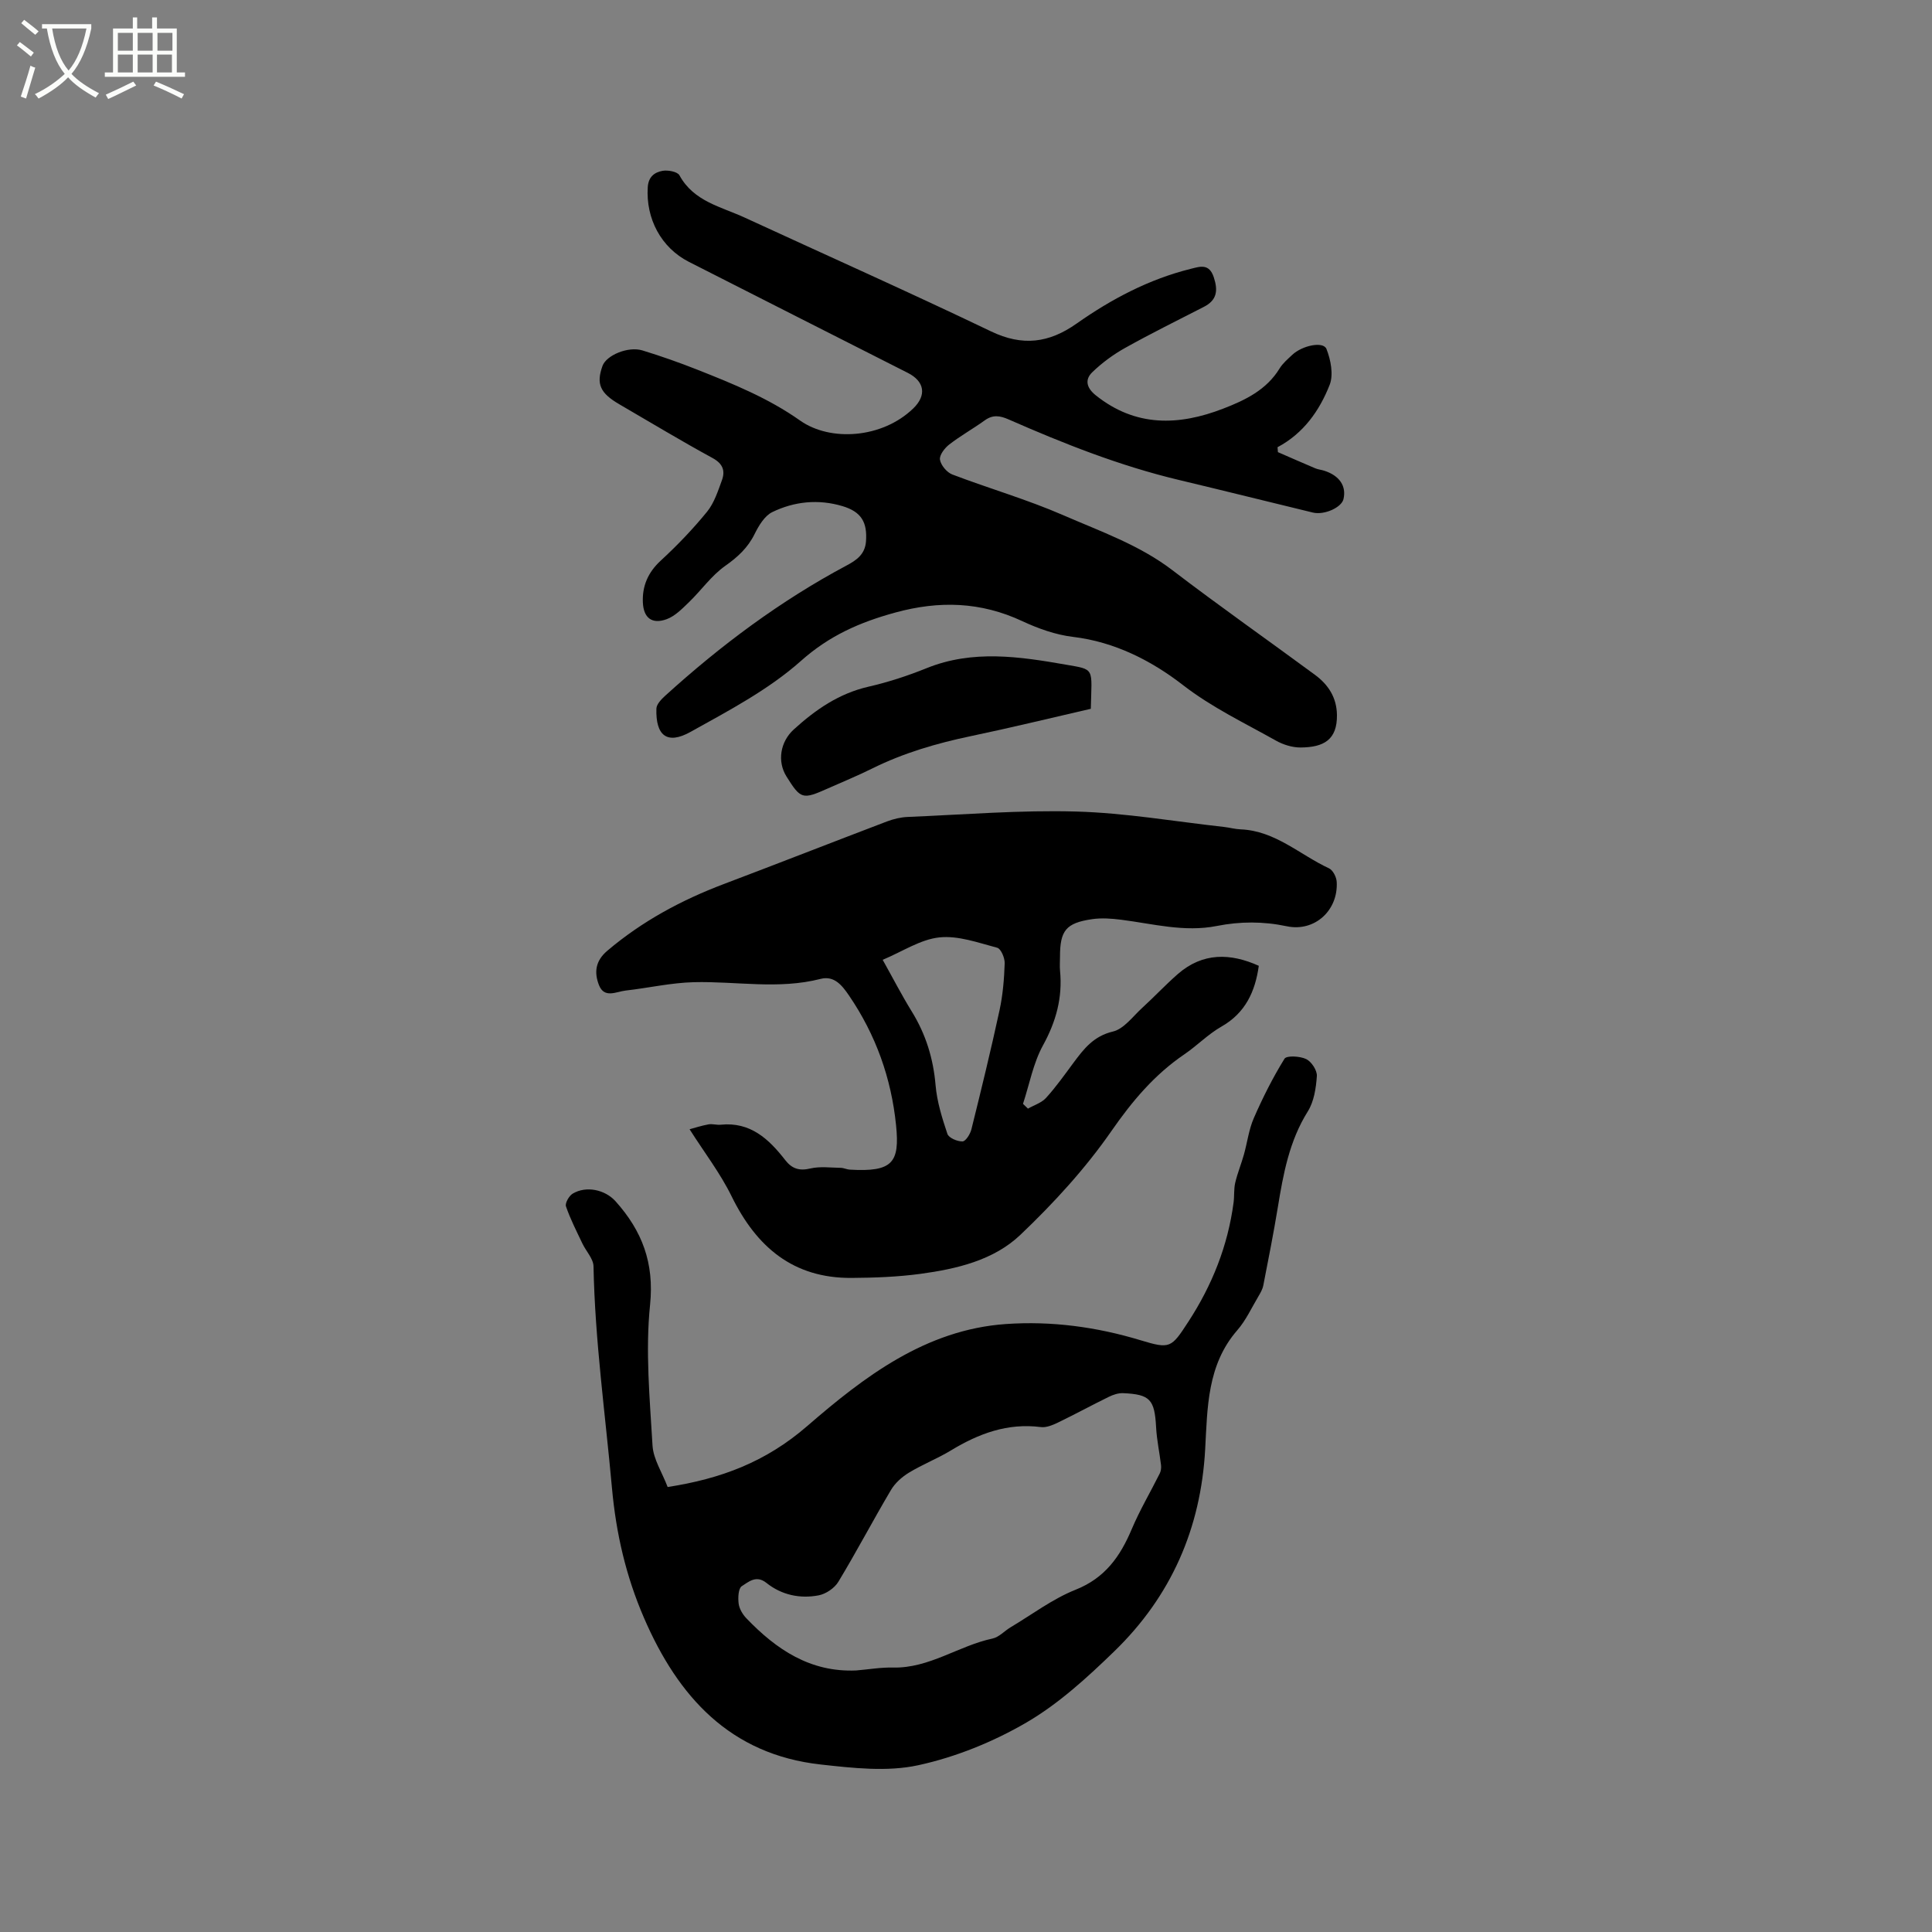
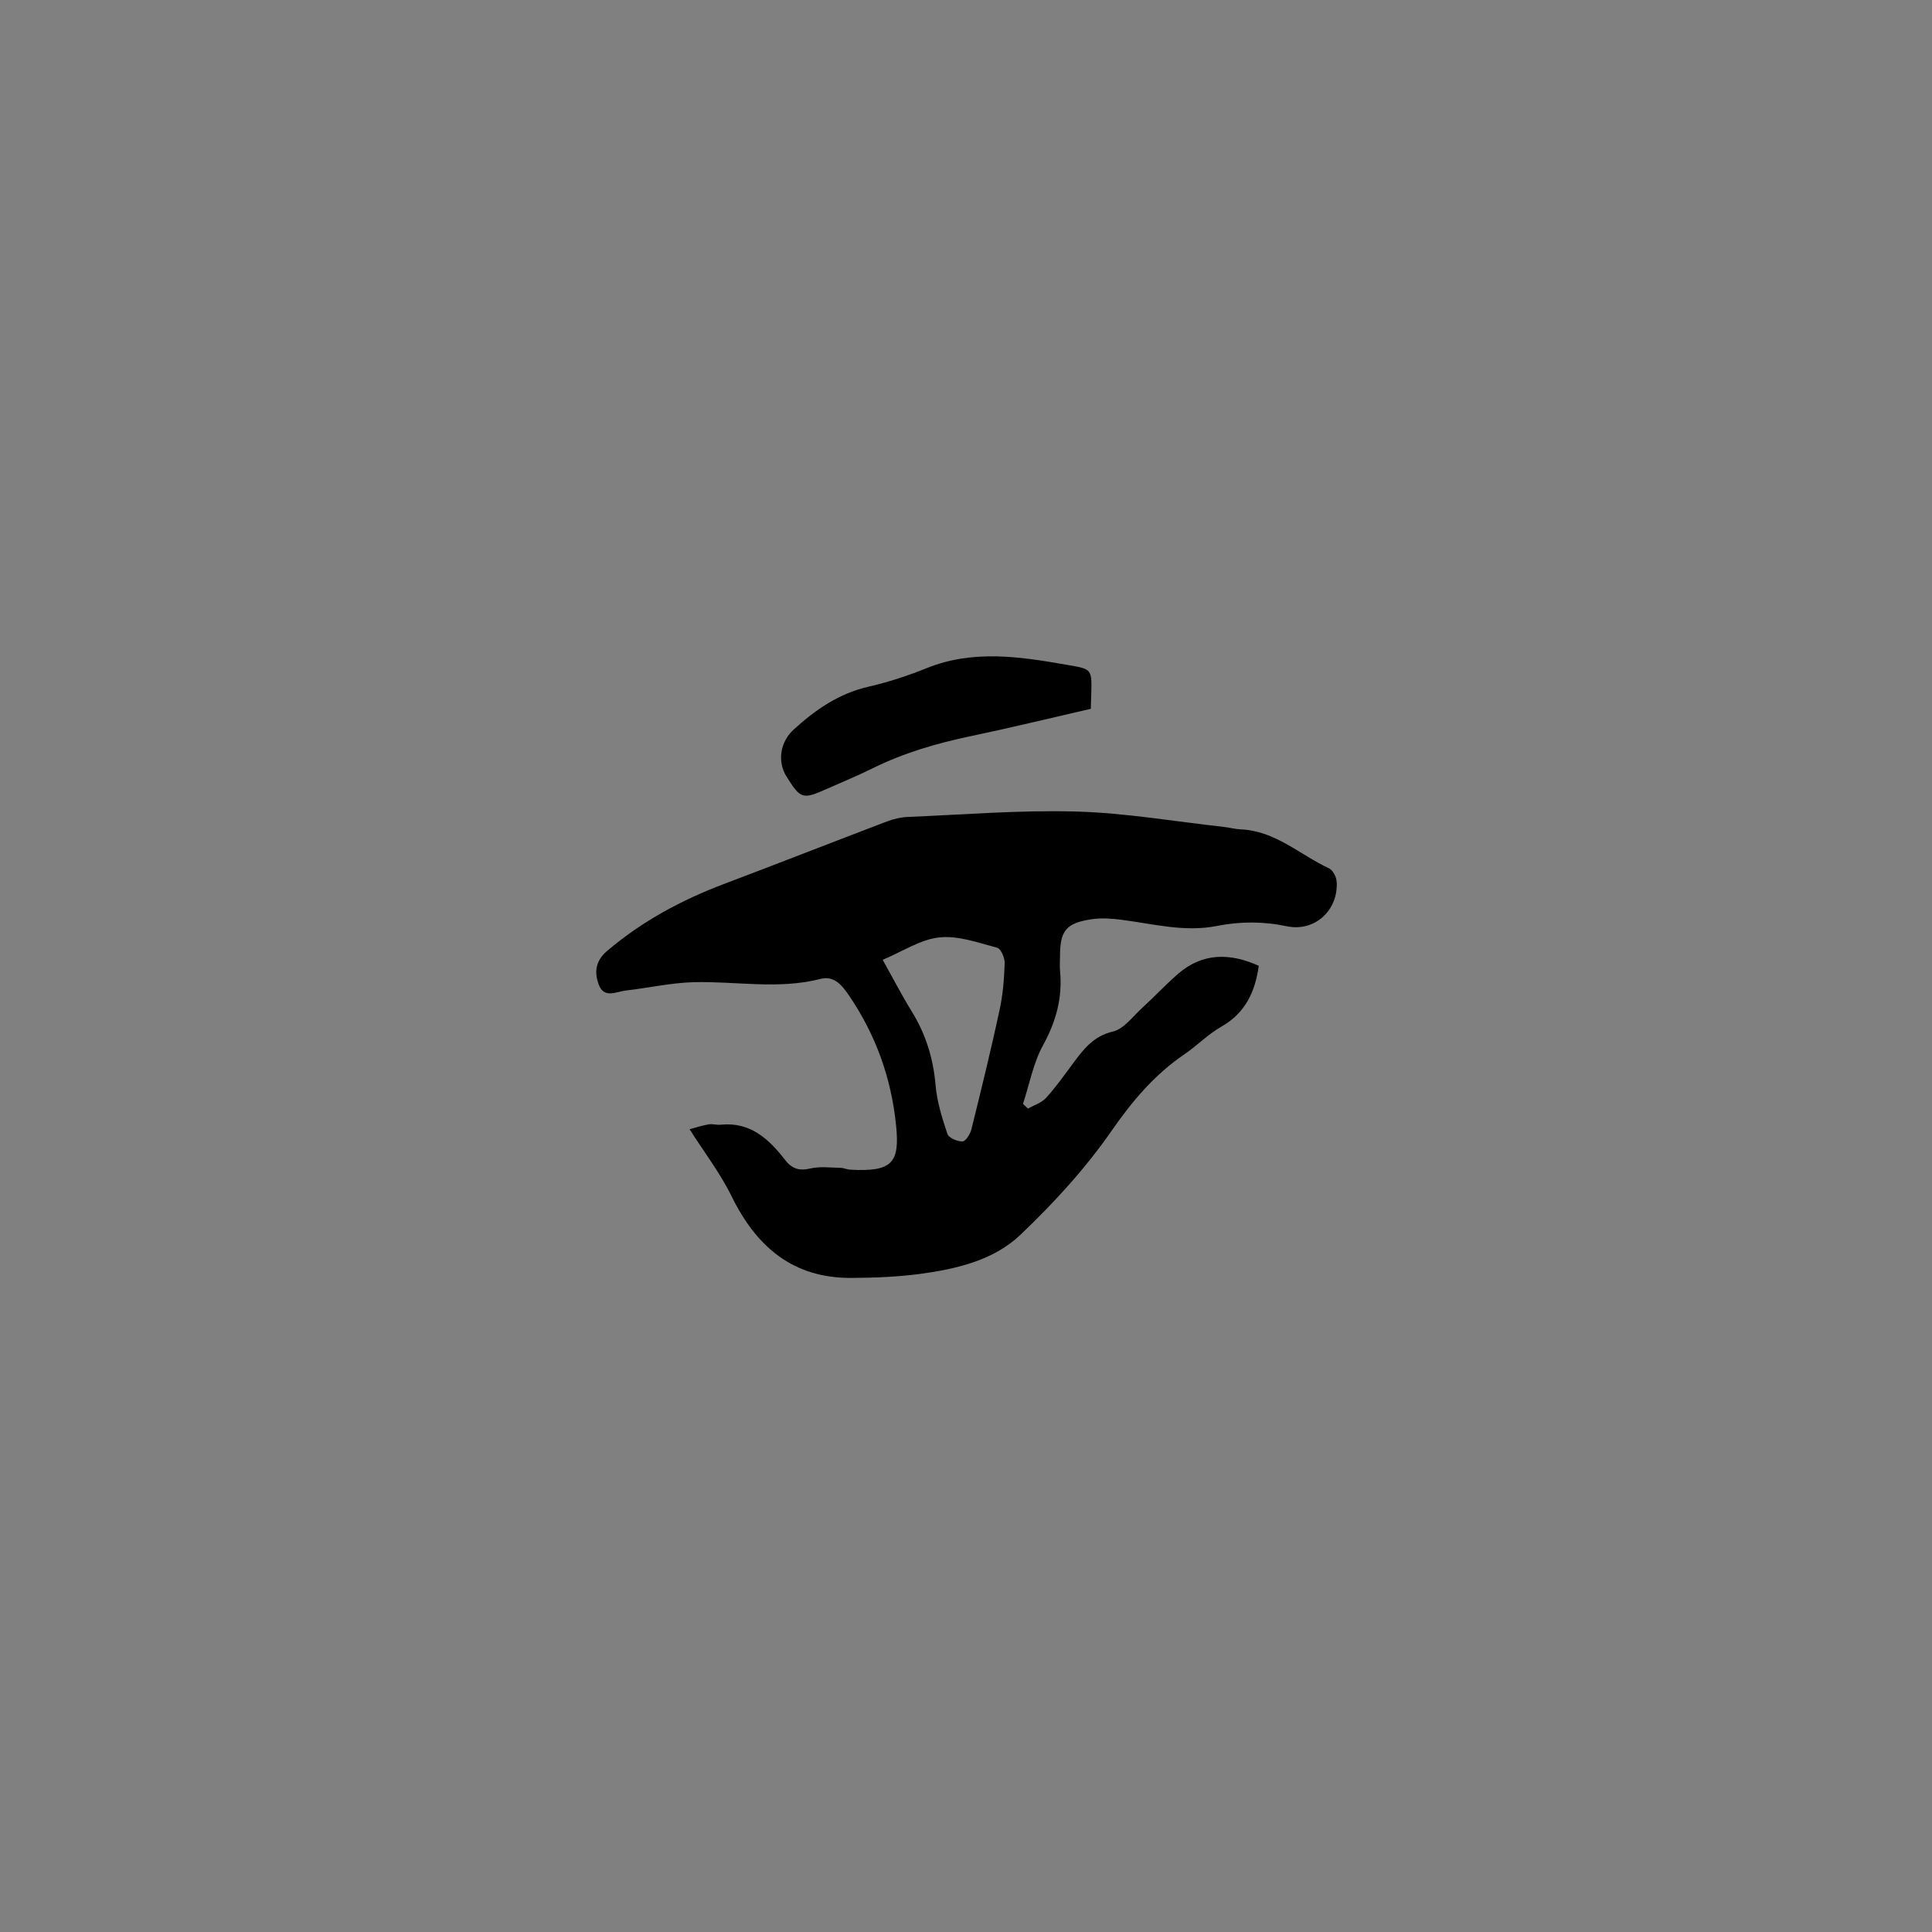
<svg xmlns="http://www.w3.org/2000/svg" enable-background="new 0 0 400 400" viewBox="0 0 400 400">
  <rect x="0" y="0" width="400" height="400" fill="#808080" stroke="none" />
-   <path d="m6.4 11.7c-1-.8-1.9-1.6-2.9-2.3l.6-.7c.9.7 1.9 1.4 2.9 2.2zm-2.1 8.3c.7-2.1 1.4-4.2 2-6.4.2.1.6.3 1 .4-.7 2.3-1.3 4.4-1.9 6.4zm3-12.8c-1.1-.9-2.1-1.7-2.9-2.4l.6-.7c1 .8 2 1.5 3 2.4zm1.4-1.3v-.9h10.2v.9c-.9 4.2-2.3 7.3-4.1 9.4 1.3 1.4 3.2 2.7 5.7 4-.2.2-.4.5-.7.9-2.5-1.4-4.4-2.7-5.7-4.2-1.4 1.5-3.5 3-6.1 4.4 0 0 0 0-.1-.1-.3-.4-.5-.7-.7-.8 2.7-1.3 4.7-2.8 6.2-4.2-1.8-2.2-3-5.3-3.7-9.4zm9.2 0h-7.1c.6 3.8 1.7 6.7 3.4 8.7 1.7-2 2.9-4.8 3.7-8.7z" fill="#fbfcfa" />
-   <path d="m31.6 3.6h.9v2.3h4.1v9.1h1.7v.9h-16.6v-.9h1.7v-9.1h4.1v-2.3h.9v2.3h3.1v-2.3zm-4 13.3.6.8c-1.9.9-3.8 1.9-5.8 2.8-.2-.3-.3-.6-.5-.9 2-.9 3.9-1.8 5.7-2.7zm-3.2-10.1v3.7h3.1v-3.7zm0 4.5v3.7h3.1v-3.7zm4.1-4.5v3.7h3.1v-3.7zm0 4.5v3.7h3.1v-3.7zm9.1 9.1c-2.1-1.1-4.1-2-5.8-2.7l.5-.8c2.2.9 4.1 1.8 5.8 2.6zm-1.9-13.6h-3.1v3.7h3.1zm-3.2 4.5v3.7h3.1v-3.7z" fill="#fbfcfa" />
-   <path d="m264.58 93.61c2.59 1.12 5.16 2.27 7.76 3.36.58.24 1.23.29 1.84.49 3.16 1.02 4.61 3.19 3.97 5.89-.41 1.72-3.97 3.34-6.33 2.77-9.26-2.24-18.51-4.55-27.78-6.76-12.19-2.91-23.78-7.5-35.21-12.52-1.82-.8-3.28-1.02-4.96.2-2.4 1.73-5.01 3.18-7.34 4.99-.95.73-2.07 2.2-1.92 3.14.19 1.16 1.43 2.64 2.56 3.07 7.61 2.9 15.49 5.17 22.95 8.42 7.73 3.37 15.78 6.16 22.65 11.42 9.68 7.4 19.66 14.4 29.47 21.63 2.76 2.03 4.51 4.69 4.56 8.31.07 5.11-2.69 6.71-7.52 6.74-1.72.01-3.62-.58-5.14-1.44-6.5-3.66-13.18-6.81-19.24-11.5-6.46-5-14.08-8.93-22.74-9.96-3.59-.43-7.21-1.72-10.51-3.26-8.6-4.02-17.19-4.27-26.29-1.78-7.31 2-13.62 4.75-19.53 10.01-6.69 5.96-14.94 10.29-22.86 14.7-4.85 2.7-7.24.79-7.07-4.82.03-.91 1.03-1.94 1.82-2.66 11.49-10.44 23.86-19.67 37.59-26.99 2.01-1.07 3.77-2.29 3.98-4.92.31-4-.95-6.18-4.86-7.35-4.98-1.49-9.96-.99-14.55 1.24-1.59.78-2.8 2.82-3.65 4.54-1.42 2.87-3.5 4.77-6.11 6.61-2.84 2.01-4.94 5.05-7.49 7.51-1.4 1.35-2.89 2.89-4.64 3.52-2.98 1.07-4.74-.25-4.89-3.45-.16-3.4 1.05-6.25 3.7-8.69 3.41-3.14 6.65-6.52 9.58-10.11 1.48-1.82 2.26-4.27 3.09-6.54.71-1.97.19-3.43-1.96-4.6-6.51-3.54-12.86-7.39-19.27-11.11-4.01-2.33-4.84-4.22-3.5-7.95.79-2.2 5.29-4.11 8.26-3.21 3.84 1.17 7.65 2.52 11.38 3.99 7.37 2.92 14.69 5.88 21.27 10.53 6.24 4.41 16.98 3.72 23.42-2.5 2.81-2.71 2.38-5.59-1.1-7.36-15.11-7.66-30.23-15.31-45.33-22.99-5.78-2.94-8.94-8.96-8.53-15.45.14-2.21 1.43-3.1 3.06-3.4 1.11-.2 3.09.17 3.5.92 2.96 5.44 8.62 6.5 13.53 8.77 16.99 7.83 34.09 15.45 50.96 23.54 6.54 3.14 12.01 2.43 17.73-1.6 7.22-5.08 14.98-9.19 23.64-11.34 1.96-.49 3.82-1.16 4.78 1.77.9 2.75.64 4.72-2.06 6.1-5.46 2.8-10.97 5.52-16.32 8.51-2.44 1.36-4.77 3.08-6.78 5.02-1.59 1.53-1.22 3.23.71 4.78 8.25 6.6 17.17 6.33 26.4 2.76 4.56-1.76 8.95-3.87 11.67-8.32.65-1.06 1.67-1.92 2.59-2.79 2.07-1.97 6.46-2.88 7.11-1.24.89 2.25 1.48 5.3.67 7.41-2.1 5.34-5.4 10.06-10.8 12.93.03.34.05.68.08 1.02z" />
-   <path d="m138.23 307.87c10.98-1.7 20.27-5.14 28.92-12.64 11.71-10.14 24.46-19.93 41.07-21.1 9.48-.67 18.84.6 27.94 3.36 6.11 1.85 6.34 1.59 9.85-3.8 4.95-7.6 8.2-15.74 9.39-24.72.18-1.36.03-2.78.34-4.1.46-1.96 1.24-3.85 1.79-5.8.71-2.52 1.02-5.2 2.06-7.58 1.84-4.22 3.93-8.38 6.35-12.29.43-.7 3.21-.55 4.49.07 1.1.53 2.29 2.35 2.21 3.52-.17 2.49-.59 5.26-1.87 7.31-3.84 6.13-5.08 12.94-6.21 19.86-.89 5.42-1.96 10.8-3.01 16.19-.16.8-.61 1.57-1.03 2.28-1.41 2.37-2.58 4.95-4.37 7-6.23 7.17-6.16 16.01-6.63 24.59-.89 16.44-7.07 30.47-18.8 41.85-5.59 5.42-11.5 10.84-18.16 14.73-6.91 4.03-14.69 7.19-22.49 8.88-6.42 1.39-13.48.58-20.16-.16-18.72-2.08-29.52-14-36.59-30.38-3.72-8.62-5.76-17.4-6.62-26.87-1.38-15.29-3.52-30.5-3.82-45.89-.03-1.58-1.54-3.12-2.3-4.72-1.2-2.54-2.5-5.05-3.4-7.69-.23-.67.63-2.19 1.39-2.64 2.79-1.67 6.7-.84 8.88 1.59 5.47 6.11 8.03 12.72 7.14 21.42-.99 9.61-.06 19.46.51 29.18.18 2.81 1.98 5.52 3.13 8.55zm39.05 37.98c2.53-.21 5.07-.66 7.59-.6 7.53.18 13.6-4.52 20.63-6.01 1.35-.29 2.47-1.58 3.75-2.34 4.45-2.65 8.68-5.87 13.43-7.76 6.12-2.43 9.25-6.9 11.64-12.56 1.67-3.96 3.89-7.69 5.81-11.55.24-.49.31-1.14.25-1.69-.31-2.61-.88-5.2-1.02-7.82-.31-5.75-1.22-6.84-6.84-7.08-.98-.04-2.07.32-2.97.77-3.52 1.72-6.96 3.6-10.48 5.3-1.1.53-2.44 1.1-3.58.95-6.88-.88-12.85 1.34-18.6 4.83-2.8 1.7-5.89 2.9-8.69 4.6-1.45.88-2.88 2.15-3.73 3.59-3.72 6.28-7.12 12.76-10.89 19-.79 1.32-2.58 2.53-4.09 2.82-3.87.74-7.68-.08-10.8-2.57-2.14-1.71-3.72-.2-5.11.67-.72.46-.81 2.41-.65 3.62.14 1.07.83 2.23 1.6 3.03 6.2 6.47 13.25 11.22 22.75 10.8z" />
  <path d="m212.83 229.53c1.27-.73 2.82-1.2 3.75-2.23 2.06-2.27 3.84-4.79 5.67-7.26 2.14-2.88 4.16-5.52 8.16-6.47 2.29-.54 4.13-3.13 6.07-4.9 2.5-2.28 4.82-4.77 7.37-7 5.17-4.51 10.9-4.36 16.77-1.71-.74 5.3-2.75 9.76-7.76 12.6-2.74 1.56-5 3.92-7.63 5.71-6.21 4.22-10.81 9.69-15.13 15.91-5.4 7.78-11.95 14.92-18.83 21.47-5.54 5.28-13.2 7.07-20.72 8.09-4.7.63-9.48.81-14.23.84-12.12.09-19.71-6.42-24.85-16.9-2.34-4.78-5.65-9.08-8.7-13.88 1-.27 2.44-.74 3.91-1.01.81-.15 1.7.16 2.53.07 6.15-.63 9.98 2.97 13.36 7.32 1.41 1.81 2.92 2.28 5.22 1.74 2-.47 4.19-.16 6.29-.13.62.01 1.24.34 1.86.37 8.85.52 10.37-1.43 9.58-9.19-.99-9.78-4.21-18.75-9.75-26.87-1.42-2.07-3.04-4.16-5.88-3.43-8.73 2.24-17.5.46-26.25.68-4.71.12-9.39 1.2-14.09 1.73-1.95.22-4.44 1.71-5.55-1.15-.99-2.57-.77-4.96 1.73-7.08 7.21-6.12 15.34-10.49 24.13-13.82 11.28-4.27 22.51-8.67 33.78-12.96 1.35-.51 2.84-.87 4.28-.93 11.64-.48 23.3-1.45 34.92-1.12 10.21.29 20.39 2.06 30.58 3.19 1.16.13 2.3.46 3.45.5 7.16.29 12.25 5.27 18.29 8.07.81.38 1.54 1.81 1.59 2.8.34 5.92-4.58 10.41-10.34 9.19-4.88-1.03-9.68-1.01-14.47-.06-6.76 1.34-13.24-.46-19.83-1.29-1.97-.25-4.04-.4-5.99-.12-5.45.8-6.66 2.36-6.66 7.82 0 .95-.08 1.92.01 2.86.54 5.54-.81 10.5-3.52 15.43-2.03 3.69-2.81 8.06-4.15 12.13.37.34.7.67 1.03.99zm-30.08-30.81c2.1 3.75 3.93 7.31 6.03 10.71 2.9 4.7 4.45 9.72 4.92 15.24.29 3.42 1.35 6.81 2.45 10.09.28.83 2.06 1.59 3.13 1.56.66-.02 1.6-1.53 1.84-2.51 2.04-8.2 4.04-16.42 5.83-24.68.68-3.16.95-6.44 1.06-9.67.04-1.11-.77-3.04-1.55-3.24-3.94-1.04-8.09-2.56-11.98-2.14-3.91.41-7.6 2.91-11.73 4.64z" />
  <path d="m225.84 146.75c-8.37 1.92-16.58 3.93-24.85 5.66-7.07 1.48-13.92 3.48-20.41 6.7-3.03 1.5-6.16 2.79-9.25 4.16-5.19 2.31-5.55 2.2-8.5-2.51-1.96-3.13-1.28-7.2 1.52-9.74 4.51-4.1 9.35-7.45 15.47-8.85 4.1-.94 8.16-2.27 12.07-3.85 9.52-3.84 19.23-2.38 28.73-.72 6.17 1.07 5.41.58 5.22 9.15z" />
</svg>